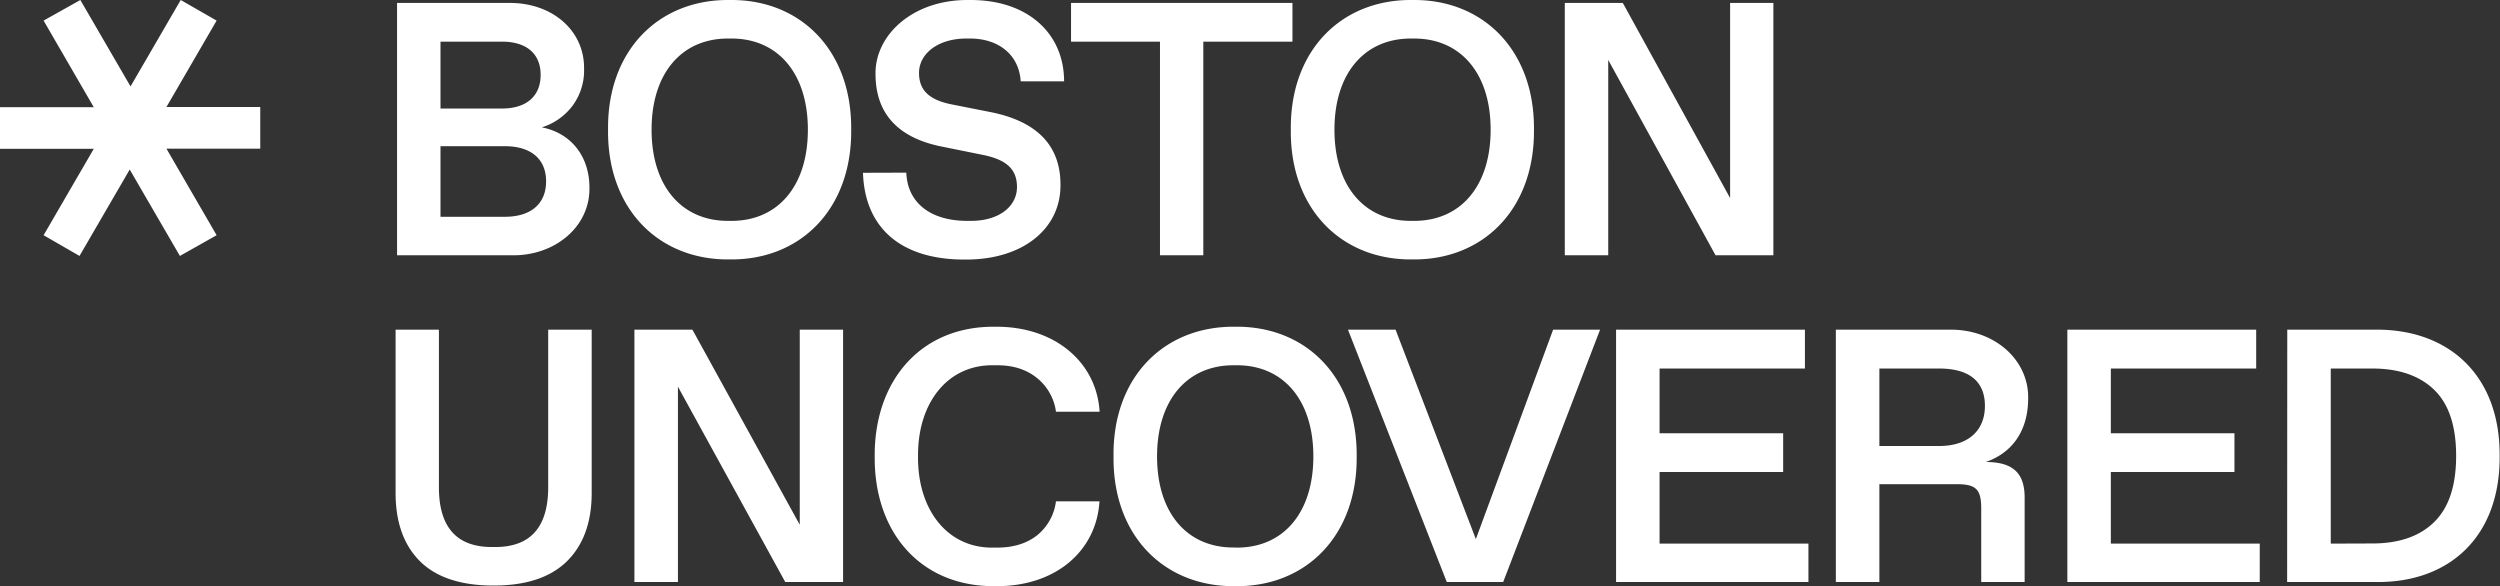
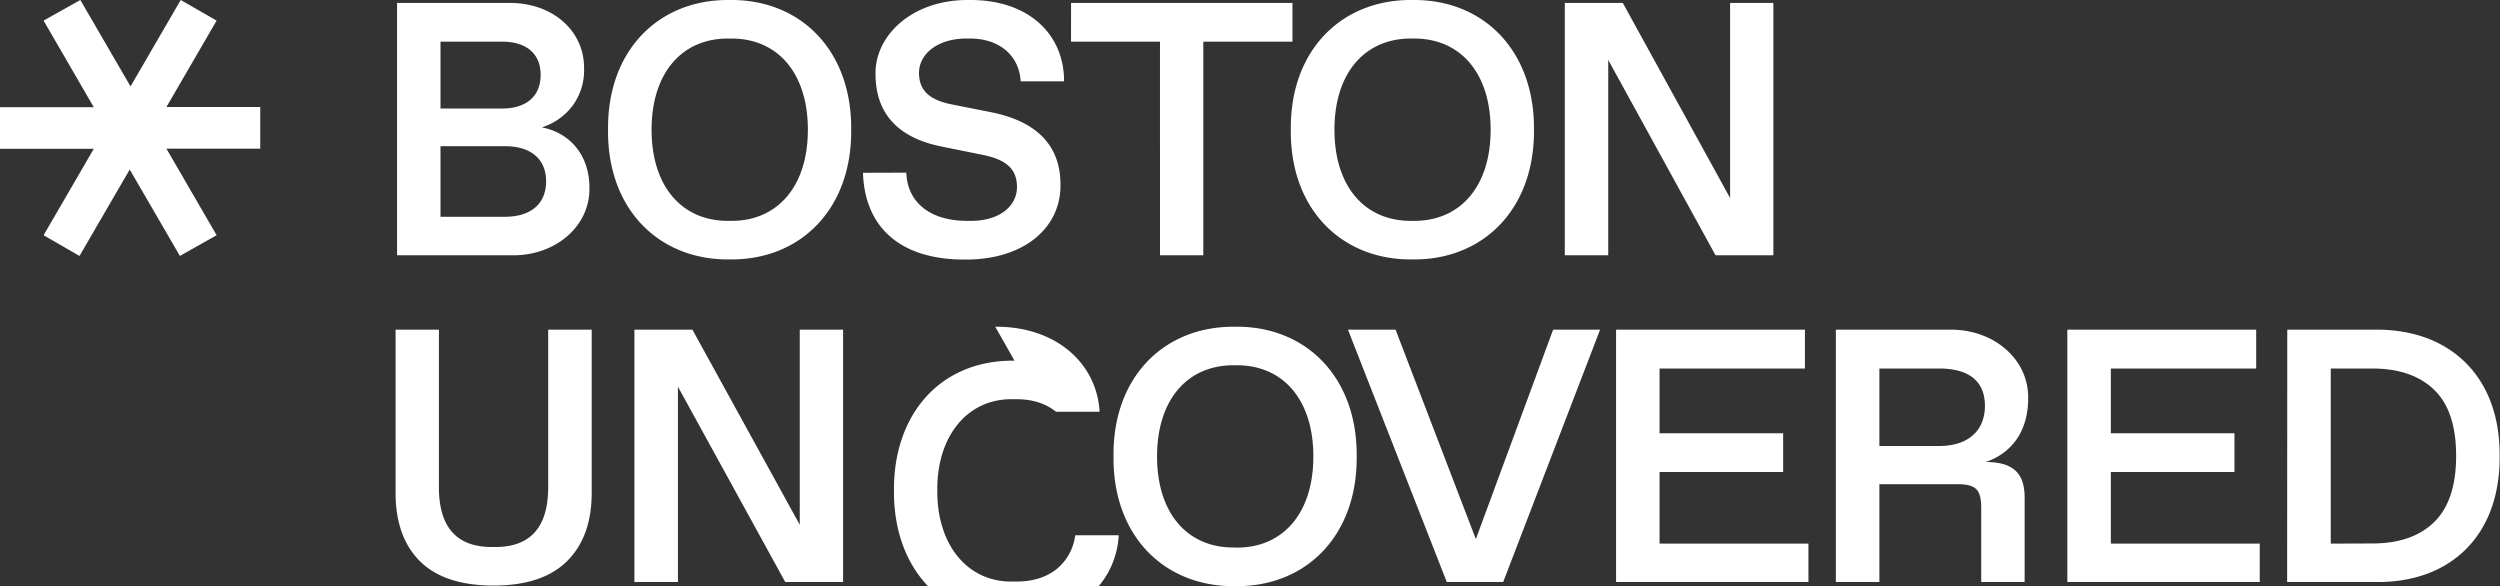
<svg xmlns="http://www.w3.org/2000/svg" width="1706" height="400" fill="none">
  <rect width="100%" height="100%" fill="#333333" stroke="none" />
-   <path fill="#fff" d="M270.954 2.005h76.022c30.29-.361 52 19.21 51.599 45.04a40.532 40.532 0 0 1-7.95 25.221 41.872 41.872 0 0 1-20.888 14.646c18.824 3.595 32.488 18.621 32.488 41.198.478 26.286-23.181 46.467-52.745 46.105h-78.526V2.005Zm71.684 72.05c16.531 0 26.296-8.408 26.296-22.94 0-14.531-9.765-22.69-26.296-22.69h-42.043v45.648l42.043-.019Zm1.911 73.874c17.486 0 28.112-8.654 28.112-24.156 0-15.501-10.626-24.003-28.112-24.003h-43.954v48.159h43.954ZM497.954.008c48.158-.609 83.398 34.236 82.901 88.502.497 54.284-34.743 89.11-82.901 88.52-48.255.59-83.609-34.236-83.017-88.52C414.345 34.225 449.699-.6 497.954.008Zm1.223 150.717c31.494 0 52.114-23.547 52.114-62.215 0-38.669-20.62-62.216-52.114-62.216h-2.427c-31.495 0-52.115 23.547-52.115 62.216 0 38.668 20.62 62.215 52.115 62.215h2.427ZM618.464 117.819c.707 20.048 15.919 32.906 41.623 32.906h2.408c19.913 0 31.494-10.328 31.494-23.072 0-11.64-6.516-18.488-22.799-21.854l-29.564-5.992c-29.315-6.124-44.164-22.824-44.164-49.244-.478-26.305 25.092-51.05 63.944-50.556 39.884-.361 64.728 22.806 64.728 55.483h-29.603c-1.204-18.374-15.288-29.197-34.628-29.197h-2.427c-19.551 0-32.336 10.462-32.336 23.434 0 12.001 7.129 18.487 22.207 21.493l26.659 5.287c30.768 6.125 47.662 22.102 47.662 49.453.363 29.9-25.455 51.526-65.511 51.165-44.165 0-68.053-22.235-69.257-59.21l29.564-.096ZM791.571 28.42h-60.695V2h151.089v26.42h-60.829v145.79h-29.565V28.42ZM963.875.008c48.135-.609 83.375 34.236 82.905 88.502.47 54.284-34.77 89.11-82.905 88.52-48.254.59-83.628-34.236-83.017-88.52C880.247 34.225 915.621-.6 963.875.008Zm1.204 150.717c31.494 0 52.131-23.547 52.131-62.215 0-38.669-20.637-62.216-52.131-62.216h-2.313c-31.494 0-52.133 23.547-52.133 62.216 0 38.668 20.544 62.215 52.133 62.215h2.313ZM1210.15 2v172.21h-39.46l-73.23-133.294V174.21h-29.64V2h39.58l73.23 133.143V2h29.52ZM269.954 224.961h29.564v107.598c0 27.142 12.078 40.723 36.081 40.723h2.408c24.016 0 36.043-13.574 36.081-40.723V224.961h29.679v111.44c0 19.934-5.625 35.467-16.875 46.6-11.237 11.051-27.882 16.586-50.089 16.586-22.206 0-39.1-5.535-50.203-16.586-11.104-11.051-16.646-26.628-16.646-46.6v-111.44ZM575.32 224.961v172.21h-39.464l-73.232-133.294v133.294h-29.697v-172.21h39.578l73.251 133.143V224.961h29.564ZM679.156 222.968c41.031-.361 69.276 24.613 71.206 57.993h-29.774a35.449 35.449 0 0 0-13.148-23.166c-7.109-5.707-16.053-8.541-27.022-8.541h-2.542c-31.131-.475-51.771 25.583-51.408 62.216-.363 36.633 20.277 62.767 51.408 62.216h2.58c10.969 0 20.021-2.765 27.156-8.293a35.47 35.47 0 0 0 12.976-23.3h29.698c-2.064 33.989-30.061 58.373-71.206 57.898-50.911.475-82.654-36.767-82.176-88.521-.401-51.526 31.342-89.11 82.252-88.502ZM842.898 222.969c48.158-.609 83.379 34.236 82.902 88.502.477 54.284-34.744 89.11-82.902 88.52-48.255.59-83.609-34.236-83.017-88.52-.688-54.285 34.667-89.111 83.017-88.502Zm1.223 150.717c31.494 0 52.114-23.547 52.114-62.215 0-38.669-20.62-62.216-52.114-62.216h-2.427c-31.495 0-52.115 23.547-52.115 62.216 0 38.668 20.525 62.139 52.019 62.139l2.523.076ZM1091.9 224.961l-66.13 172.21h-38.485l-67.441-172.21h32.488l54.788 142.919 52.73-142.919h32.05ZM1102.81 224.961h128.87v26.514h-99.19v44.204h84.34v26.419h-84.34v48.863h101.59v26.21h-131.27v-172.21ZM1252.79 224.966h77.72c30.16-.362 53.93 20.294 53.51 46.828 0 21.74-10.49 37.109-28.95 43.48 18.82 0 26.54 7.799 26.54 24.251v57.651h-29.62v-50.195c0-12.972-3.5-16.566-16.53-16.566h-52.97v66.761h-29.7v-172.21Zm70.48 79.391c19.91 0 31.24-10.576 31.24-27.39s-10.85-25.487-31.24-25.487h-40.78v52.877h40.78ZM1410.76 224.961h128.86v26.514h-99.18v44.204h84.35v26.419h-84.35v48.863h101.61v26.21h-131.29v-172.21ZM1560.83 224.964h60.33c50.32-.361 84.95 31.574 84.59 86.105.47 54.532-33.68 86.467-83.86 86.105h-61.15l.09-172.21Zm57.93 145.905c18.21 0 32.22-4.793 42.23-14.531 10.01-9.739 15.08-24.727 15.08-45.269 0-20.542-5.07-35.549-15.08-45.154-10.01-9.605-24.02-14.437-42.23-14.437h-28.25v119.486l28.25-.095ZM29.755 160.513l34.246-58.963H0V73.171h64.001L29.755 14.056 54.828 0l34.247 58.963L123.32 0l24.5 14.056-34.246 58.963h64.02v28.417h-64.02l34.246 59.077-25.054 14.132-34.246-58.963-34.266 58.963-24.5-14.132Z" />
+   <path fill="#fff" d="M270.954 2.005h76.022c30.29-.361 52 19.21 51.599 45.04a40.532 40.532 0 0 1-7.95 25.221 41.872 41.872 0 0 1-20.888 14.646c18.824 3.595 32.488 18.621 32.488 41.198.478 26.286-23.181 46.467-52.745 46.105h-78.526V2.005Zm71.684 72.05c16.531 0 26.296-8.408 26.296-22.94 0-14.531-9.765-22.69-26.296-22.69h-42.043v45.648l42.043-.019Zm1.911 73.874c17.486 0 28.112-8.654 28.112-24.156 0-15.501-10.626-24.003-28.112-24.003h-43.954v48.159h43.954ZM497.954.008c48.158-.609 83.398 34.236 82.901 88.502.497 54.284-34.743 89.11-82.901 88.52-48.255.59-83.609-34.236-83.017-88.52C414.345 34.225 449.699-.6 497.954.008Zm1.223 150.717c31.494 0 52.114-23.547 52.114-62.215 0-38.669-20.62-62.216-52.114-62.216h-2.427c-31.495 0-52.115 23.547-52.115 62.216 0 38.668 20.62 62.215 52.115 62.215h2.427ZM618.464 117.819c.707 20.048 15.919 32.906 41.623 32.906h2.408c19.913 0 31.494-10.328 31.494-23.072 0-11.64-6.516-18.488-22.799-21.854l-29.564-5.992c-29.315-6.124-44.164-22.824-44.164-49.244-.478-26.305 25.092-51.05 63.944-50.556 39.884-.361 64.728 22.806 64.728 55.483h-29.603c-1.204-18.374-15.288-29.197-34.628-29.197h-2.427c-19.551 0-32.336 10.462-32.336 23.434 0 12.001 7.129 18.487 22.207 21.493l26.659 5.287c30.768 6.125 47.662 22.102 47.662 49.453.363 29.9-25.455 51.526-65.511 51.165-44.165 0-68.053-22.235-69.257-59.21l29.564-.096ZM791.571 28.42h-60.695V2h151.089v26.42h-60.829v145.79h-29.565V28.42ZM963.875.008c48.135-.609 83.375 34.236 82.905 88.502.47 54.284-34.77 89.11-82.905 88.52-48.254.59-83.628-34.236-83.017-88.52C880.247 34.225 915.621-.6 963.875.008Zm1.204 150.717c31.494 0 52.131-23.547 52.131-62.215 0-38.669-20.637-62.216-52.131-62.216h-2.313c-31.494 0-52.133 23.547-52.133 62.216 0 38.668 20.544 62.215 52.133 62.215h2.313ZM1210.15 2v172.21h-39.46l-73.23-133.294V174.21h-29.64V2h39.58l73.23 133.143V2h29.52ZM269.954 224.961h29.564v107.598c0 27.142 12.078 40.723 36.081 40.723h2.408c24.016 0 36.043-13.574 36.081-40.723V224.961h29.679v111.44c0 19.934-5.625 35.467-16.875 46.6-11.237 11.051-27.882 16.586-50.089 16.586-22.206 0-39.1-5.535-50.203-16.586-11.104-11.051-16.646-26.628-16.646-46.6v-111.44ZM575.32 224.961v172.21h-39.464l-73.232-133.294v133.294h-29.697v-172.21h39.578l73.251 133.143V224.961h29.564ZM679.156 222.968c41.031-.361 69.276 24.613 71.206 57.993h-29.774c-7.109-5.707-16.053-8.541-27.022-8.541h-2.542c-31.131-.475-51.771 25.583-51.408 62.216-.363 36.633 20.277 62.767 51.408 62.216h2.58c10.969 0 20.021-2.765 27.156-8.293a35.47 35.47 0 0 0 12.976-23.3h29.698c-2.064 33.989-30.061 58.373-71.206 57.898-50.911.475-82.654-36.767-82.176-88.521-.401-51.526 31.342-89.11 82.252-88.502ZM842.898 222.969c48.158-.609 83.379 34.236 82.902 88.502.477 54.284-34.744 89.11-82.902 88.52-48.255.59-83.609-34.236-83.017-88.52-.688-54.285 34.667-89.111 83.017-88.502Zm1.223 150.717c31.494 0 52.114-23.547 52.114-62.215 0-38.669-20.62-62.216-52.114-62.216h-2.427c-31.495 0-52.115 23.547-52.115 62.216 0 38.668 20.525 62.139 52.019 62.139l2.523.076ZM1091.9 224.961l-66.13 172.21h-38.485l-67.441-172.21h32.488l54.788 142.919 52.73-142.919h32.05ZM1102.81 224.961h128.87v26.514h-99.19v44.204h84.34v26.419h-84.34v48.863h101.59v26.21h-131.27v-172.21ZM1252.79 224.966h77.72c30.16-.362 53.93 20.294 53.51 46.828 0 21.74-10.49 37.109-28.95 43.48 18.82 0 26.54 7.799 26.54 24.251v57.651h-29.62v-50.195c0-12.972-3.5-16.566-16.53-16.566h-52.97v66.761h-29.7v-172.21Zm70.48 79.391c19.91 0 31.24-10.576 31.24-27.39s-10.85-25.487-31.24-25.487h-40.78v52.877h40.78ZM1410.76 224.961h128.86v26.514h-99.18v44.204h84.35v26.419h-84.35v48.863h101.61v26.21h-131.29v-172.21ZM1560.83 224.964h60.33c50.32-.361 84.95 31.574 84.59 86.105.47 54.532-33.68 86.467-83.86 86.105h-61.15l.09-172.21Zm57.93 145.905c18.21 0 32.22-4.793 42.23-14.531 10.01-9.739 15.08-24.727 15.08-45.269 0-20.542-5.07-35.549-15.08-45.154-10.01-9.605-24.02-14.437-42.23-14.437h-28.25v119.486l28.25-.095ZM29.755 160.513l34.246-58.963H0V73.171h64.001L29.755 14.056 54.828 0l34.247 58.963L123.32 0l24.5 14.056-34.246 58.963h64.02v28.417h-64.02l34.246 59.077-25.054 14.132-34.246-58.963-34.266 58.963-24.5-14.132Z" />
</svg>